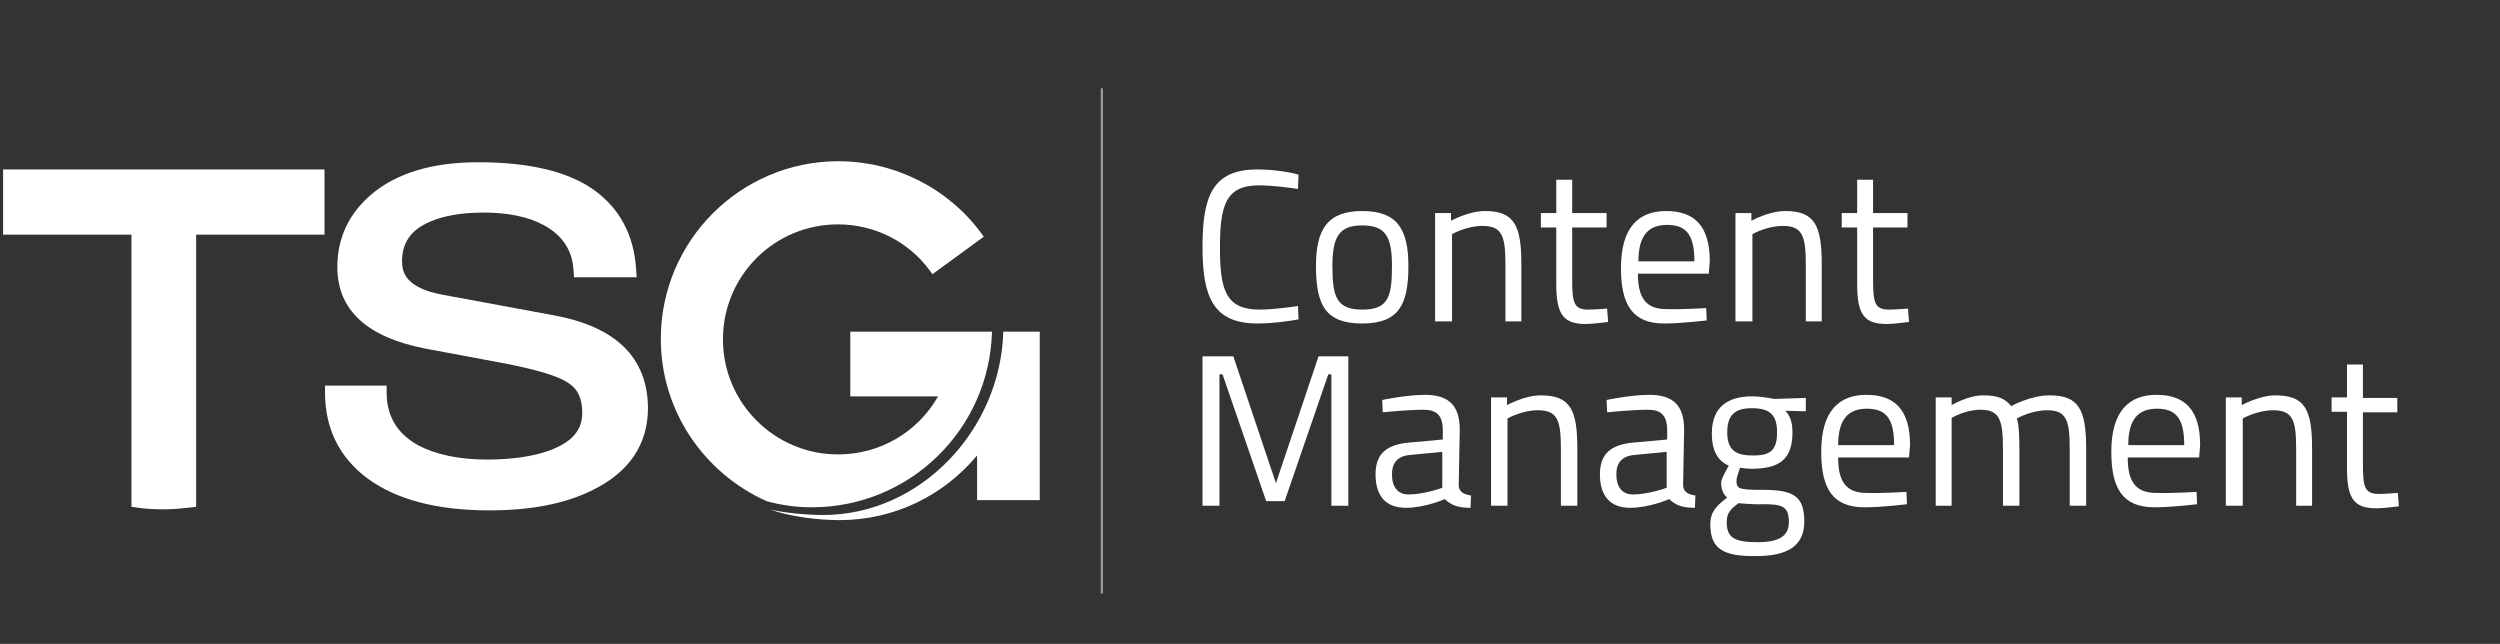
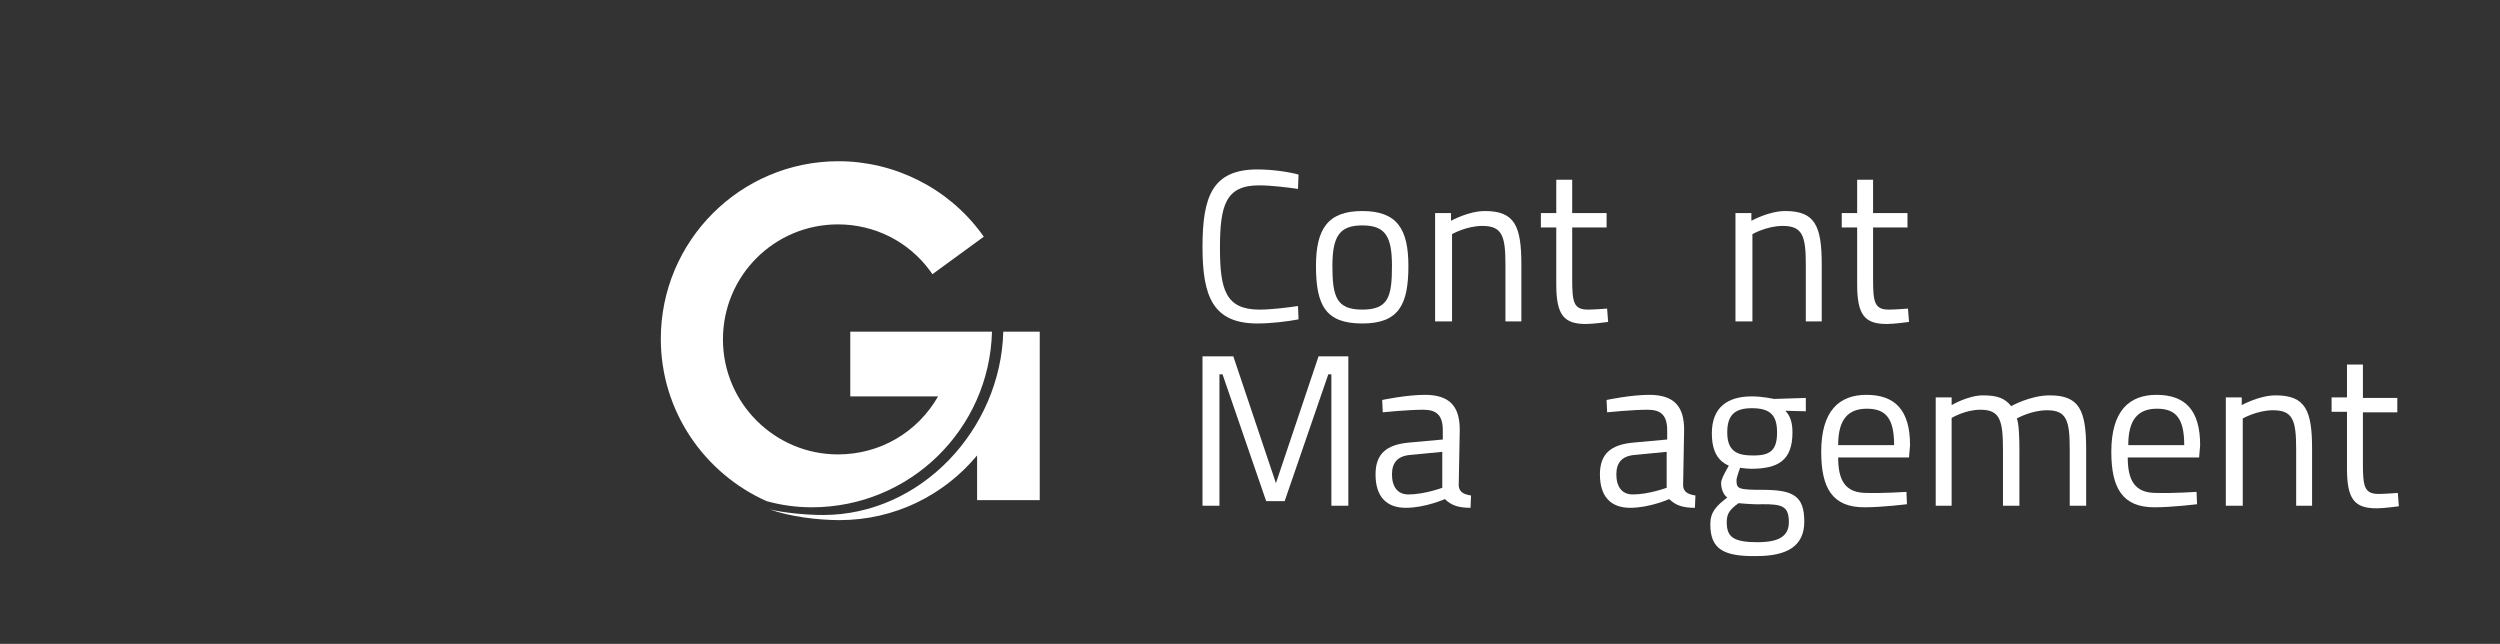
<svg xmlns="http://www.w3.org/2000/svg" version="1.1" id="Layer_1" x="0px" y="0px" viewBox="0 0 486.9 125.4" style="enable-background:new 0 0 486.9 125.4;" xml:space="preserve">
  <rect x="0" y="0" width="486.9" height="125.4" fill="#333333" stroke="none" />
  <style type="text/css">
	.st0{fill:#FFFFFF;}
	.st1{opacity:0.5;fill:none;stroke:#FFFFFF;stroke-width:0.45;stroke-miterlimit:10;enable-background:new    ;}
</style>
  <g>
    <g>
      <path class="st0" d="M252.9,62.2c-2.1,0.4-5.3,0.8-8,0.8c-8.7,0-10.7-5.3-10.7-14.9c0-9.8,1.9-15.1,10.7-15.1c3,0,6.2,0.5,8,1    l-0.1,2.8c-1.9-0.3-5.3-0.7-7.6-0.7c-6.5,0-7.6,3.9-7.6,12.2c0,8.1,1.1,12,7.7,12c2.3,0,5.5-0.4,7.5-0.7L252.9,62.2z" />
      <path class="st0" d="M274.3,51.8c0,7.6-1.9,11.2-9,11.2c-7.1,0-9-3.5-9-11.2c0-7.2,2.3-10.7,9-10.7    C272.1,41.1,274.3,44.6,274.3,51.8z M271.1,51.8c0-5.8-1.3-7.9-5.8-7.9c-4.4,0-5.8,2.1-5.8,7.9c0,6,0.8,8.5,5.8,8.5    C270.4,60.3,271.1,57.8,271.1,51.8z" />
      <path class="st0" d="M279.5,62.6V41.5h3.1V43c0,0,3.4-1.9,6.6-1.9c5.8,0,7.1,2.9,7.1,10.4v11.1h-3.1v-11c0-5.6-0.6-7.6-4.5-7.6    c-3.1,0-5.9,1.6-5.9,1.6v17H279.5z" />
      <path class="st0" d="M306.2,44.3v10.1c0,4.5,0.3,5.9,3.1,5.9c1.2,0,3.7-0.2,3.7-0.2l0.2,2.6c0,0-2.9,0.4-4.3,0.4    c-4.3,0-5.8-1.7-5.8-7.7V44.3h-3v-2.8h3v-6.5h3.1v6.5h6.7v2.8H306.2z" />
-       <path class="st0" d="M332.3,60l0.1,2.4c0,0-4.8,0.6-8.3,0.6c-6.2,0-8.4-3.7-8.4-10.8c0-8,3.5-11.1,8.8-11.1c5.6,0,8.5,3,8.5,9.8    l-0.2,2.4H319c0,4.5,1.4,6.9,5.5,6.9C327.7,60.3,332.3,60,332.3,60z M330,50.9c0-5.2-1.6-7.1-5.3-7.1c-3.6,0-5.6,2-5.6,7.1H330z" />
      <path class="st0" d="M338,62.6V41.5h3.1V43c0,0,3.4-1.9,6.6-1.9c5.8,0,7.1,2.9,7.1,10.4v11.1h-3.1v-11c0-5.6-0.6-7.6-4.5-7.6    c-3.1,0-5.9,1.6-5.9,1.6v17H338z" />
      <path class="st0" d="M364.8,44.3v10.1c0,4.5,0.3,5.9,3.1,5.9c1.2,0,3.7-0.2,3.7-0.2l0.2,2.6c0,0-2.9,0.4-4.3,0.4    c-4.3,0-5.8-1.7-5.8-7.7V44.3h-3v-2.8h3v-6.5h3.1v6.5h6.7v2.8H364.8z" />
    </g>
    <g>
      <path class="st0" d="M234.4,69.4h5.8l8.3,24.7l8.3-24.7h5.8v29.1h-3.3V72.9h-0.6l-8.5,24.7h-3.6l-8.5-24.7h-0.6v25.6h-3.3V69.4    H234.4z" />
      <path class="st0" d="M284.1,94.6c0.1,1.3,1.1,1.7,2.4,1.9l-0.1,2.4c-2.2,0-3.7-0.4-5-1.7c0,0-3.8,1.7-7.6,1.7s-5.9-2.2-5.9-6.5    c0-4,2.1-5.8,6.5-6.2l6.6-0.6v-1.8c0-3-1.3-4-3.8-4c-3,0-7.9,0.5-7.9,0.5l-0.1-2.4c0,0,4.7-1,8.3-1c4.8,0,6.8,2.2,6.8,6.8    L284.1,94.6L284.1,94.6z M274.7,88.6c-2.5,0.2-3.6,1.5-3.6,3.8c0,2.4,1.1,3.9,3.2,3.9c3.1,0,6.6-1.3,6.6-1.3v-7L274.7,88.6z" />
-       <path class="st0" d="M290.4,98.5V77.4h3.1v1.5c0,0,3.4-1.9,6.6-1.9c5.8,0,7.1,2.9,7.1,10.4v11.1H304v-11c0-5.6-0.6-7.6-4.5-7.6    c-3.1,0-5.9,1.6-5.9,1.6v17H290.4z" />
      <path class="st0" d="M327.8,94.6c0.1,1.3,1.1,1.7,2.4,1.9l-0.1,2.4c-2.2,0-3.7-0.4-5-1.7c0,0-3.8,1.7-7.6,1.7    c-3.8,0-5.9-2.2-5.9-6.5c0-4,2.1-5.8,6.5-6.2l6.6-0.6v-1.8c0-3-1.3-4-3.8-4c-3,0-7.9,0.5-7.9,0.5l-0.1-2.4c0,0,4.7-1,8.3-1    c4.8,0,6.8,2.2,6.8,6.8L327.8,94.6L327.8,94.6z M318.4,88.6c-2.5,0.2-3.6,1.5-3.6,3.8c0,2.4,1.1,3.9,3.2,3.9    c3.1,0,6.6-1.3,6.6-1.3v-7L318.4,88.6z" />
      <path class="st0" d="M333.1,102.1c0-2.4,1.2-3.6,3.3-5.2c-0.7-0.5-1.2-1.6-1.2-2.9c0-0.8,1.5-3.3,1.5-3.3    c-1.8-0.8-3.3-2.4-3.3-6.3c0-5.2,3.2-7.2,7.8-7.2c2.1,0,4.3,0.5,4.3,0.5l6.2-0.2v2.6l-4-0.1c0.8,0.8,1.4,2,1.4,4.2    c0,5.5-2.8,7.1-8.1,7.1c-0.4,0-1.6-0.1-2.1-0.2c0,0-0.7,1.9-0.7,2.4c0,1.7,0.3,1.9,5.1,1.9c6,0,8.1,1.2,8.1,6.2    c0,4.8-3.4,6.7-9.3,6.7C335.6,108.4,333.1,106.9,333.1,102.1z M338.6,98c-1.8,1.3-2.3,2.1-2.3,3.7c0,2.9,1.3,3.9,6,3.9    c4.2,0,6.1-1.2,6.1-3.9c0-3.2-1.4-3.5-5.2-3.5C341.7,98.3,338.6,98,338.6,98z M346.1,84.2c0-3.3-1.3-4.7-4.9-4.7    c-3.3,0-4.8,1.3-4.8,4.7c0,3.3,1.5,4.5,4.8,4.5C344.9,88.8,346.1,87.6,346.1,84.2z" />
      <path class="st0" d="M371.3,95.8l0.1,2.4c0,0-4.8,0.6-8.3,0.6c-6.2,0-8.4-3.7-8.4-10.8c0-8,3.5-11.1,8.8-11.1c5.6,0,8.5,3,8.5,9.8    l-0.2,2.4H358c0,4.5,1.4,6.9,5.5,6.9C366.7,96.1,371.3,95.8,371.3,95.8z M368.9,86.7c0-5.2-1.6-7.1-5.3-7.1c-3.6,0-5.6,2-5.6,7.1    H368.9z" />
      <path class="st0" d="M377,98.5V77.4h3.1v1.5c0,0,3.2-1.9,6.1-1.9c2.9,0,4.3,0.6,5.5,2.1c0,0,3.7-2.1,7.5-2.1    c5.7,0,7.1,2.8,7.1,10.4v11.1h-3.2v-11c0-5.6-0.6-7.6-4.4-7.6c-3.1,0-5.9,1.6-5.9,1.6c0.4,1,0.5,3.6,0.5,6.1v10.9h-3.2V87.6    c0-5.8-0.6-7.8-4.4-7.8c-3,0-5.6,1.6-5.6,1.6v17.1H377z" />
      <path class="st0" d="M427.8,95.8l0.1,2.4c0,0-4.8,0.6-8.3,0.6c-6.2,0-8.4-3.7-8.4-10.8c0-8,3.5-11.1,8.8-11.1c5.6,0,8.5,3,8.5,9.8    l-0.2,2.4h-13.9c0,4.5,1.4,6.9,5.5,6.9C423.2,96.1,427.8,95.8,427.8,95.8z M425.4,86.7c0-5.2-1.6-7.1-5.3-7.1    c-3.6,0-5.6,2-5.6,7.1H425.4z" />
      <path class="st0" d="M433.5,98.5V77.4h3.1v1.5c0,0,3.4-1.9,6.6-1.9c5.8,0,7.1,2.9,7.1,10.4v11.1h-3.1v-11c0-5.6-0.6-7.6-4.5-7.6    c-3.1,0-5.9,1.6-5.9,1.6v17H433.5z" />
      <path class="st0" d="M460.2,80.2v10.1c0,4.5,0.3,5.9,3.1,5.9c1.2,0,3.7-0.2,3.7-0.2l0.2,2.6c0,0-2.9,0.4-4.3,0.4    c-4.3,0-5.8-1.7-5.8-7.7V80.2h-3v-2.8h3V71h3.1v6.5h6.7v2.8H460.2z" />
    </g>
  </g>
-   <line class="st1" x1="214.6" y1="17.2" x2="214.6" y2="115.6" />
  <g>
    <path class="st0" d="M158.1,98.8c19.1,0,34.6-15.2,35.1-34.2h-27.6v12.6h17.1c-4,7-11.3,11.3-19.5,11.3c-12.3,0-22.4-10-22.4-22.4   s10-22.4,22.4-22.4c7.1,0,13.7,3.3,17.9,9l0.5,0.7l10-7.3l-0.5-0.7c-6.5-8.8-16.9-14-27.8-14c-19.1,0-34.6,15.5-34.6,34.6   c0,14.1,8.5,26.2,20.6,31.6C152.2,98.4,155.1,98.8,158.1,98.8z" />
-     <path class="st0" d="M107.8,61.4l-21.6-4c-7.1-1.3-7.9-4.3-7.9-6.5c0-3.6,1.7-6.1,5.4-7.7c2.7-1.2,6.3-1.8,10.5-1.8   c4.7,0,8.7,0.8,11.8,2.5c3.6,2,5.5,4.9,5.7,8.8l0.1,1.3h12.2l-0.1-1.4c-0.4-6.9-3.3-12.2-8.5-15.8c-5.1-3.5-12.6-5.2-22.3-5.2   c-8.9,0-15.8,2.1-20.7,6.2c-4.4,3.7-6.7,8.5-6.7,14.2c0,8.4,5.8,13.7,17.2,15.9l15.5,2.9c6.1,1.2,10.3,2.4,12.3,3.8   c1.9,1.2,2.7,3.1,2.7,5.8c0,3.4-2,5.7-6.3,7.3c-3.2,1.2-7.4,1.8-12.3,1.8c-5.5,0-10-1-13.4-2.8c-4.1-2.3-6.1-5.7-6.1-10.3v-1.3   H63.3v1.3c0,7.1,2.8,12.7,8.3,16.8c5.6,4.1,13.5,6.2,23.7,6.2c8.1,0,14.9-1.3,20.2-4c7.1-3.5,10.7-8.9,10.7-16   C126.1,69.6,119.9,63.6,107.8,61.4z" />
-     <path class="st0" d="M0.6,33v12.7h25v53l0.7,0.1c1.8,0.3,3.7,0.4,5.6,0.4c1.9,0,3.8-0.2,5.6-0.4l0.7-0.1v-53h25V33H0.6z" />
    <path class="st0" d="M195.4,64.6c-0.5,19-16,35.7-35.1,35.7c-3.1,0-7.6-0.4-10.4-1.1c3.8,1.4,9.4,2.1,13.6,2.1   c10.8,0,20.4-4.9,26.8-12.6v7.4v1.3l12.2,0v-1.4V66v-1.4L195.4,64.6z" />
  </g>
</svg>